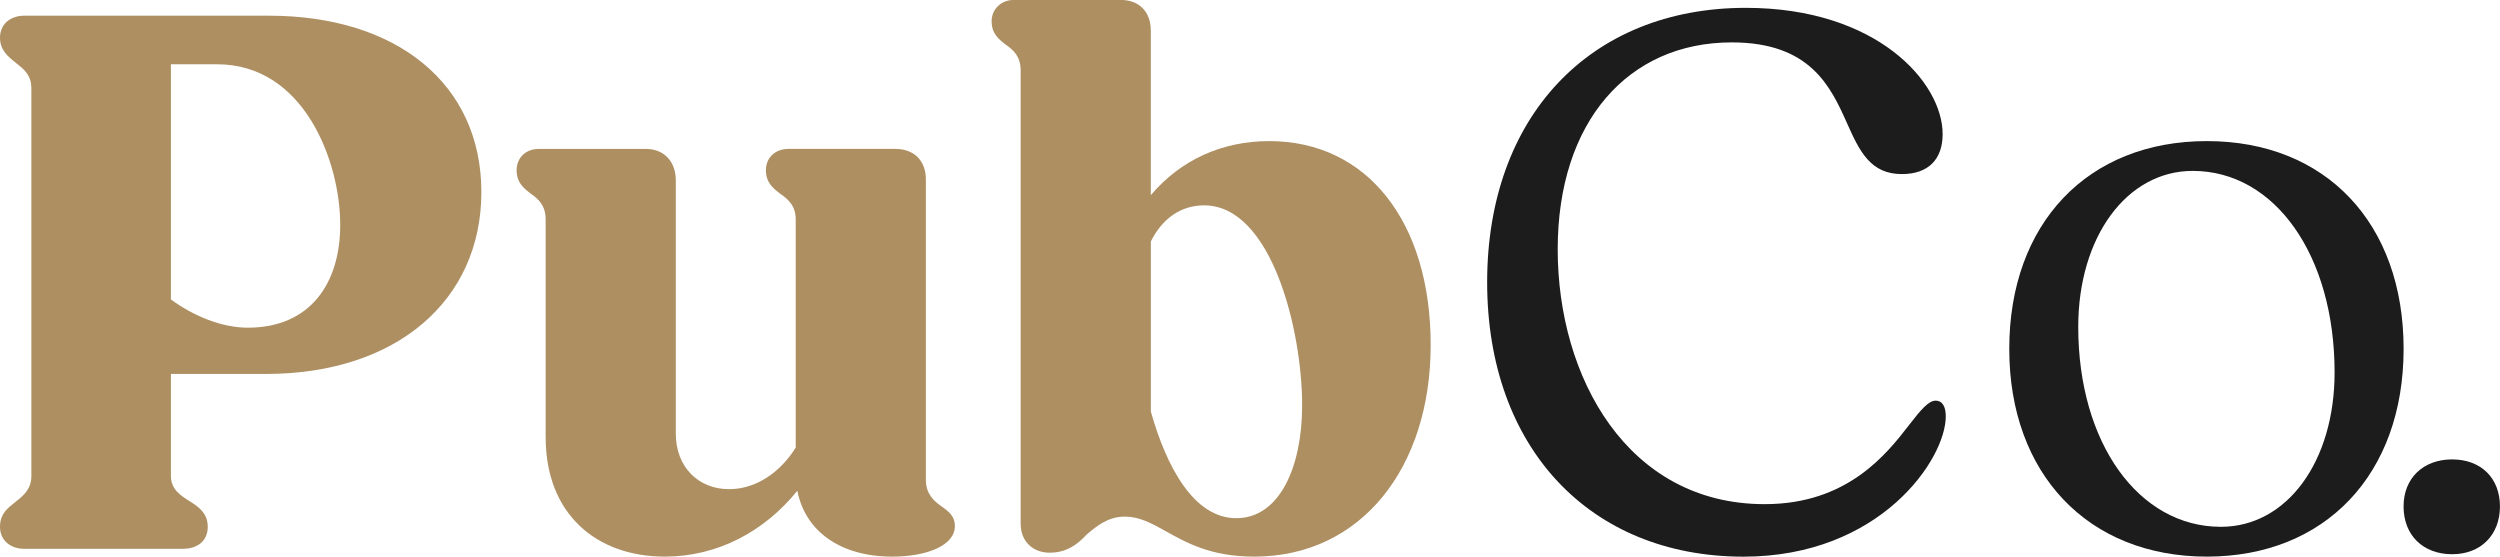
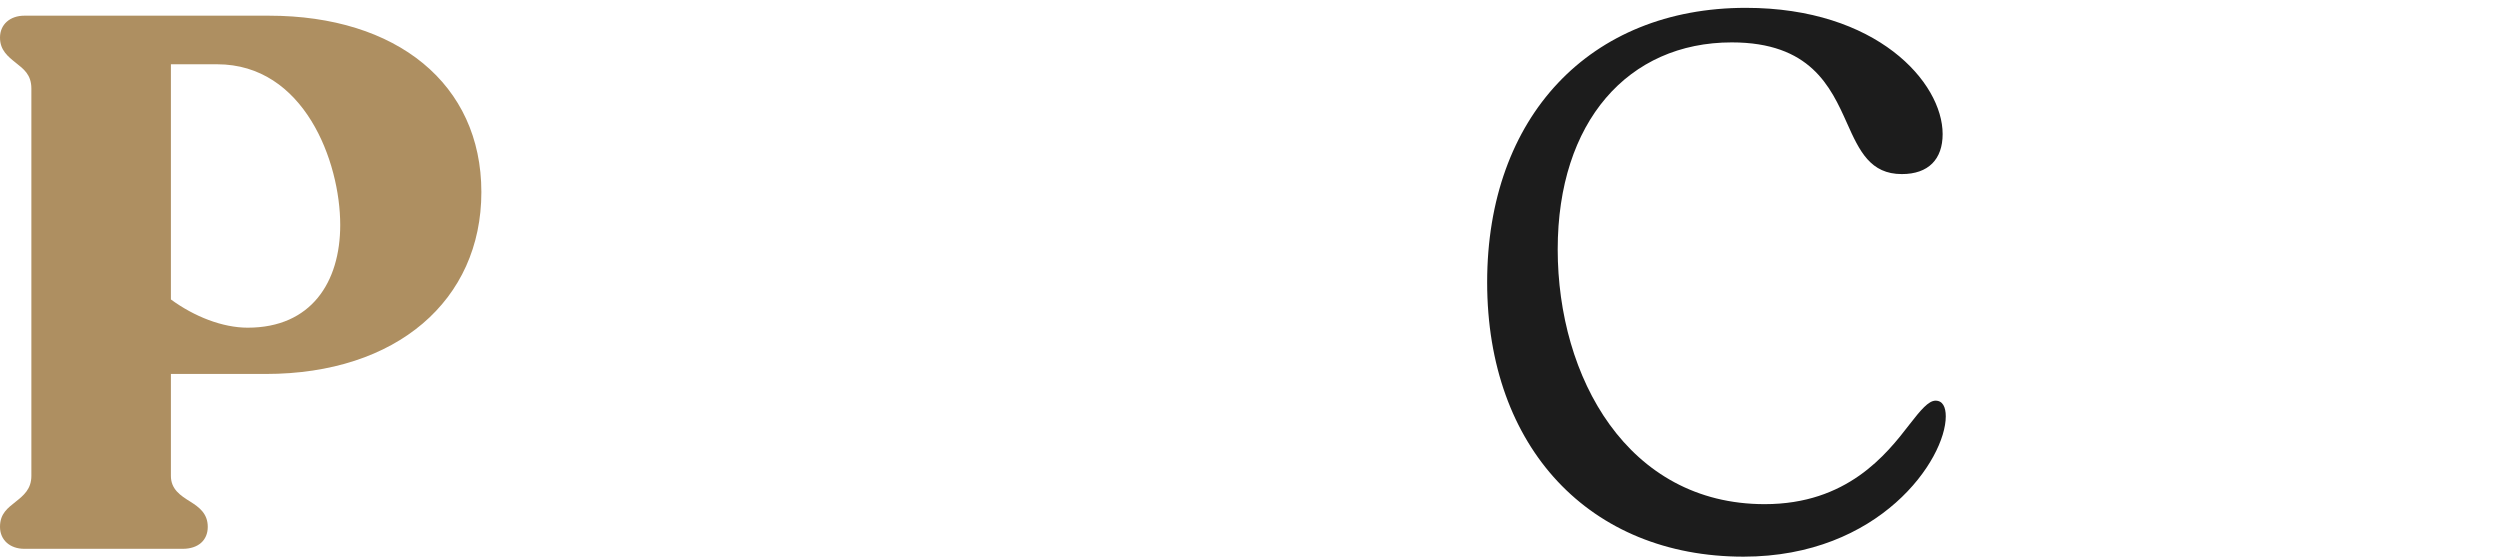
<svg xmlns="http://www.w3.org/2000/svg" id="Layer_2" data-name="Layer 2" viewBox="0 0 605.62 134.84">
  <defs>
    <style>      .cls-1 {        fill: #ae8f61;      }      .cls-2 {        fill: #1c1c1c;      }    </style>
  </defs>
  <g id="Layer_1-2" data-name="Layer 1">
    <g>
      <path class="cls-1" d="M0,127.62c0-3.23,1.9-4.56,3.8-6.08,1.9-1.52,3.8-3.04,3.8-6.27V21.46c0-3.42-1.9-4.75-3.8-6.27-1.9-1.52-3.8-3.04-3.8-6.08C0,5.89,2.47,3.8,5.89,3.8h59.25c30.96,0,51.47,16.52,51.47,42.73s-20.51,44.06-52.23,44.06h-22.98v24.69c0,3.23,2.28,4.75,4.75,6.27,2.09,1.33,4.18,2.85,4.18,6.08s-2.28,5.32-6.08,5.32H5.89c-3.42,0-5.89-2.09-5.89-5.32ZM41.4,15.57v56.97c5.7,4.18,12.53,6.84,18.61,6.84,15.38,0,22.41-11.02,22.41-24.88,0-15.38-8.74-38.93-29.82-38.93h-11.2Z" />
-       <path class="cls-1" d="M132.18,105.97v-52.79c0-3.42-1.71-4.94-3.61-6.27-1.71-1.33-3.42-2.66-3.42-5.7,0-2.85,2.09-5.13,5.32-5.13h26.02c4.37,0,7.22,3.04,7.22,7.6v61.34c0,8.17,5.51,13.48,12.91,13.48,6.46,0,12.34-3.99,16.14-10.07v-55.26c0-3.42-1.9-4.94-3.8-6.27-1.71-1.33-3.42-2.66-3.42-5.7,0-2.85,2.09-5.13,5.51-5.13h25.83c4.56,0,7.41,2.85,7.41,7.41v72.74c0,3.42,1.9,5.13,3.8,6.46,1.9,1.33,3.23,2.47,3.23,4.75,0,4.75-6.84,7.41-15.19,7.41-12.72,0-21.08-6.27-22.98-15.95-7.98,9.88-19.37,15.95-32.09,15.95-16.71,0-28.87-10.44-28.87-28.87Z" />
-       <path class="cls-1" d="M282.21,128.57c-3.42-1.9-6.27-3.42-9.69-3.42-3.99,0-6.65,2.09-9.31,4.37-2.28,2.47-4.94,4.37-8.93,4.37s-7.03-2.66-7.03-7.03V17.09c0-3.42-1.71-4.94-3.61-6.27-1.71-1.33-3.42-2.66-3.42-5.7,0-2.85,2.28-5.13,5.32-5.13h26.02c4.37,0,7.22,2.85,7.22,7.41v39.88c7.22-8.55,17.28-13.1,28.68-13.1,23.74,0,39.12,19.56,39.12,49.38s-16.9,51.28-42.73,51.28c-10.64,0-16.52-3.42-21.65-6.27ZM299.49,125.53c10.45,0,15.95-12.34,15.95-27.35,0-18.23-7.41-48.43-23.74-48.43-5.51,0-10.07,3.04-12.91,8.74v41.21c3.8,13.48,10.44,25.83,20.7,25.83Z" />
      <path class="cls-2" d="M360.26,68.37c0-40.07,24.88-66.47,62.67-66.47,31.71,0,47.67,18.04,47.67,30.58,0,6.08-3.42,9.69-9.88,9.69-7.6,0-10.25-5.51-13.29-12.34-3.99-8.93-8.93-19.56-27.92-19.56-25.07,0-42.16,19.18-42.16,50.14s16.9,61.72,50.14,61.72c19.94,0,29.44-11.96,35.13-19.37,2.66-3.42,4.56-5.7,6.27-5.7s2.47,1.52,2.47,3.8c0,10.44-15.95,33.99-49,33.99-37.22,0-62.1-26.4-62.1-66.47Z" />
-       <path class="cls-2" d="M486.74,84.51c0-30.39,18.99-50.33,47.86-50.33s47.67,19.94,47.67,50.33-18.99,50.33-47.67,50.33-47.86-19.94-47.86-50.33ZM565.55,90.21c0-28.3-14.43-48.81-34.37-48.81-15.95,0-27.73,15.95-27.73,37.79,0,28.11,14.62,48.43,34.56,48.43,15.95,0,27.54-15.76,27.54-37.41Z" />
-       <path class="cls-2" d="M582.26,122.68c0-6.84,4.75-11.39,11.77-11.39s11.58,4.56,11.58,11.39-4.56,11.58-11.58,11.58-11.77-4.56-11.77-11.58Z" />
    </g>
  </g>
</svg>